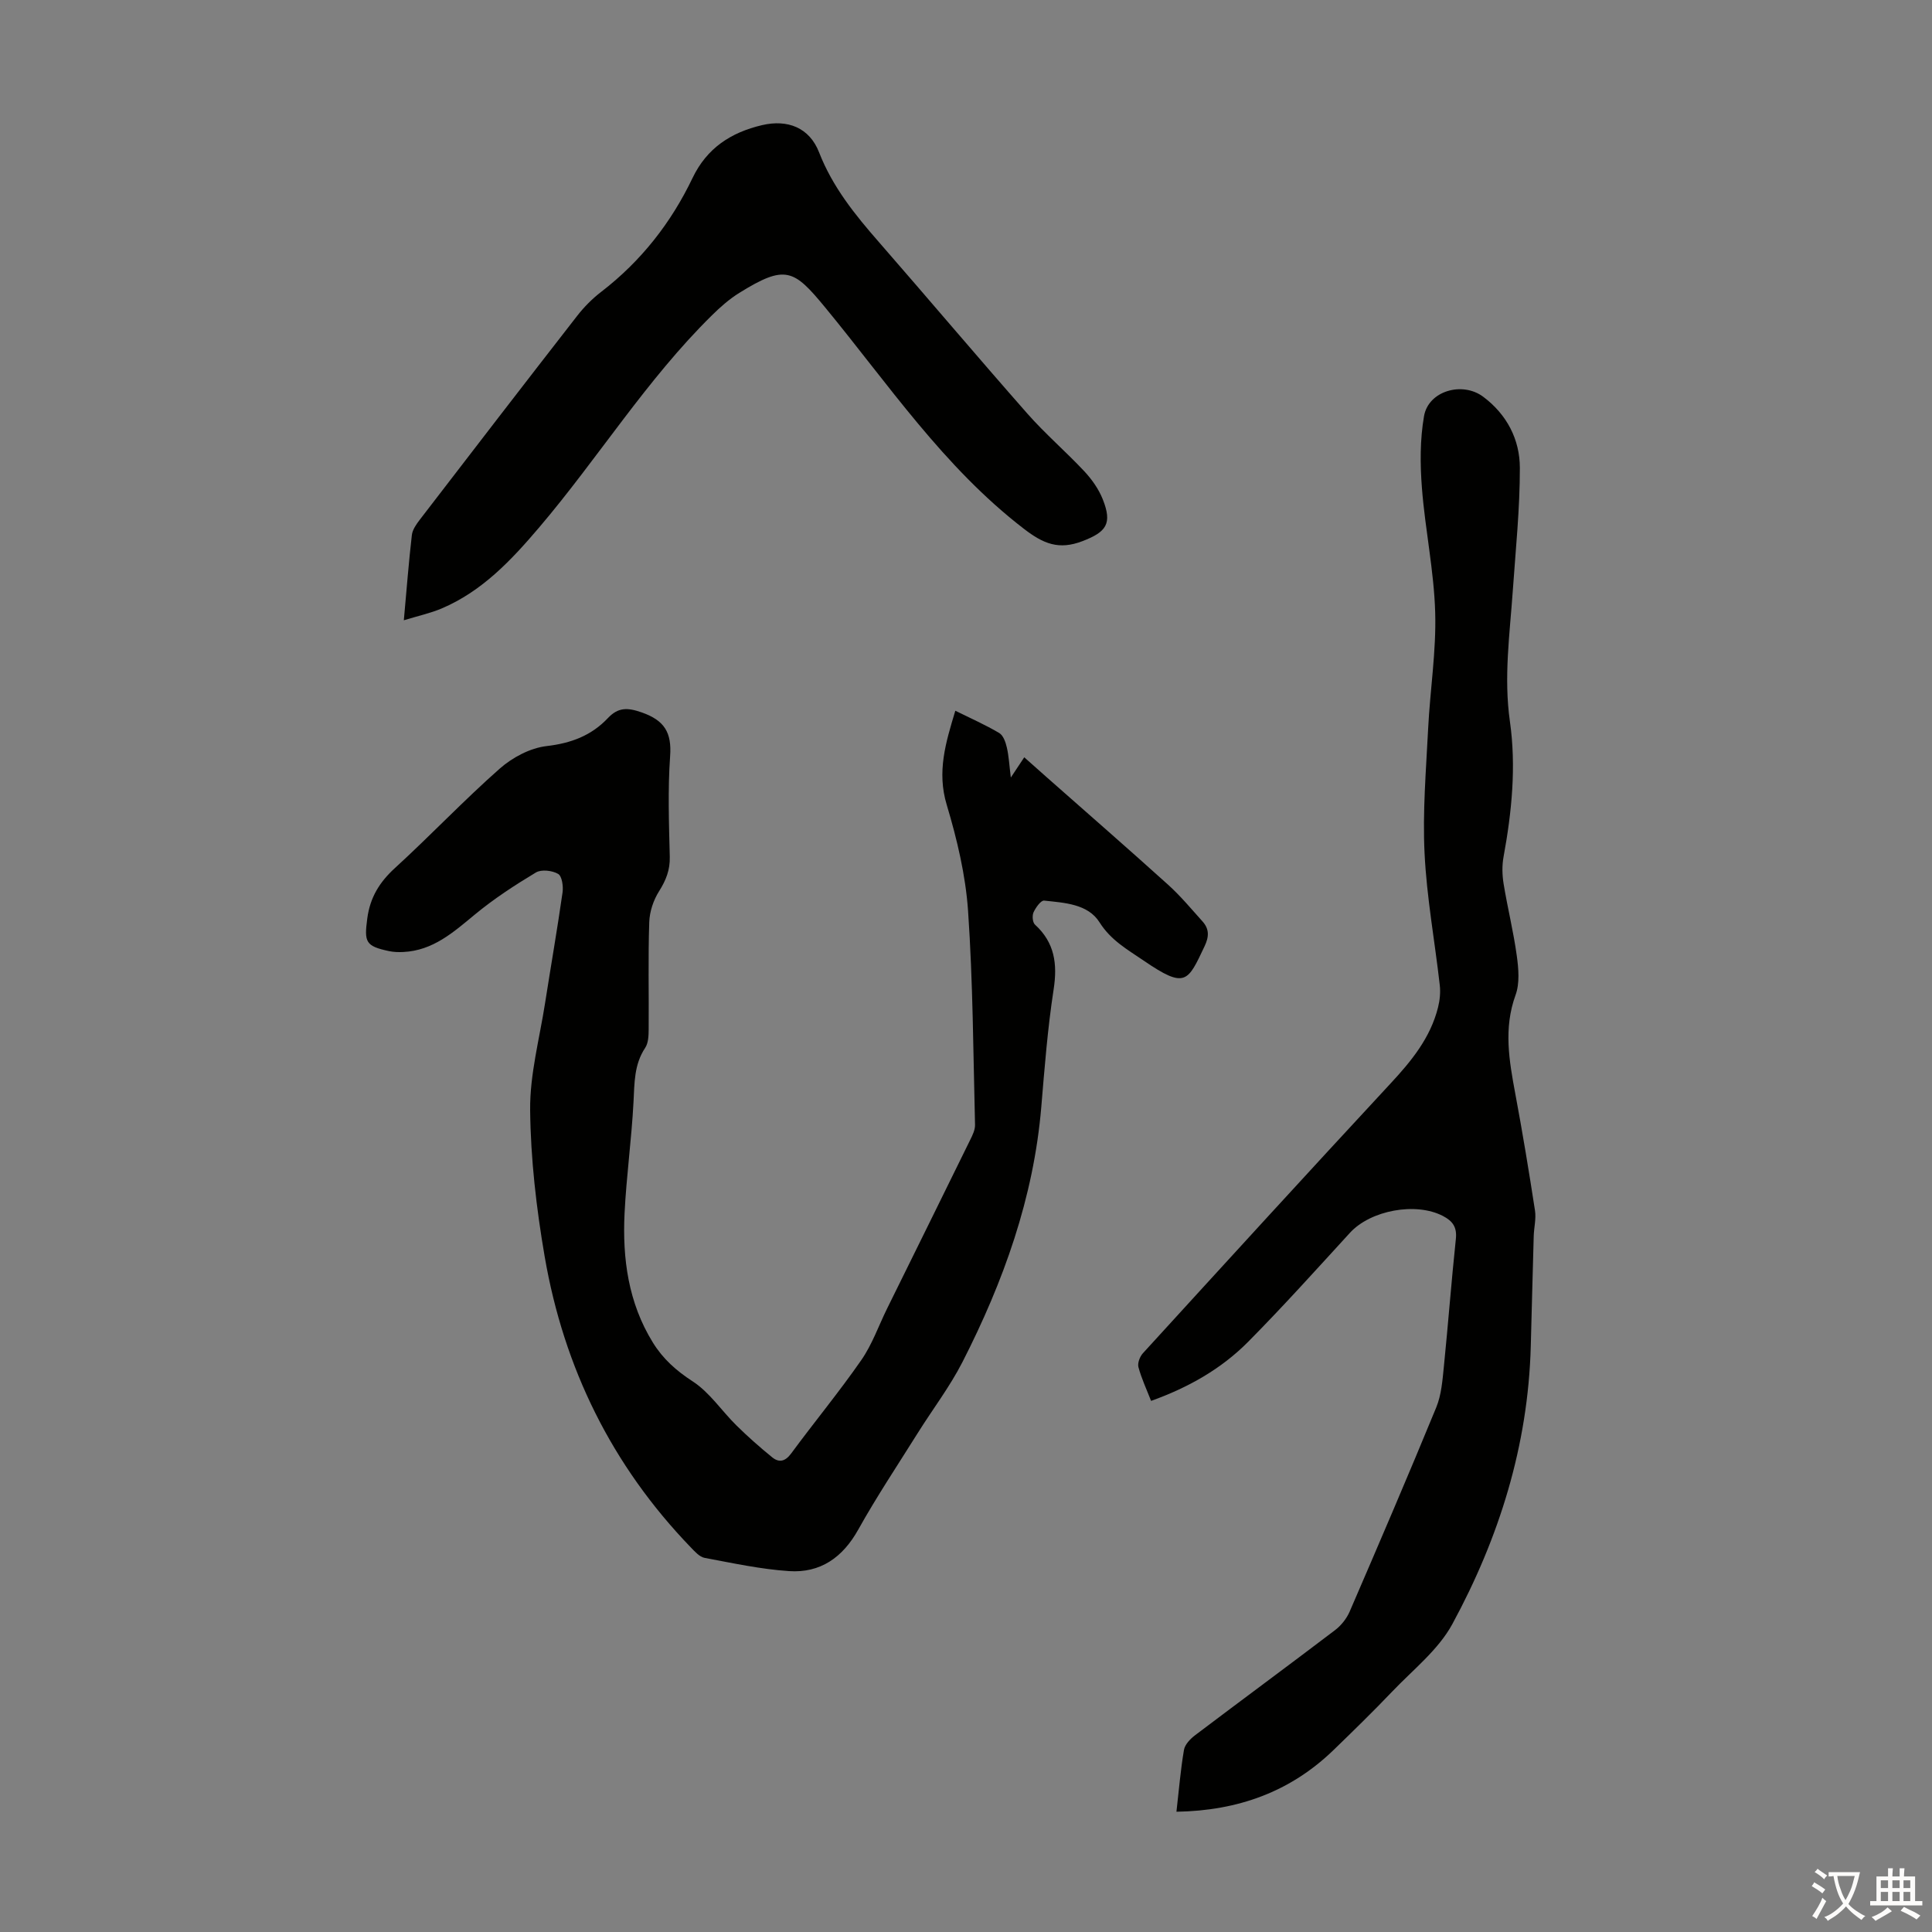
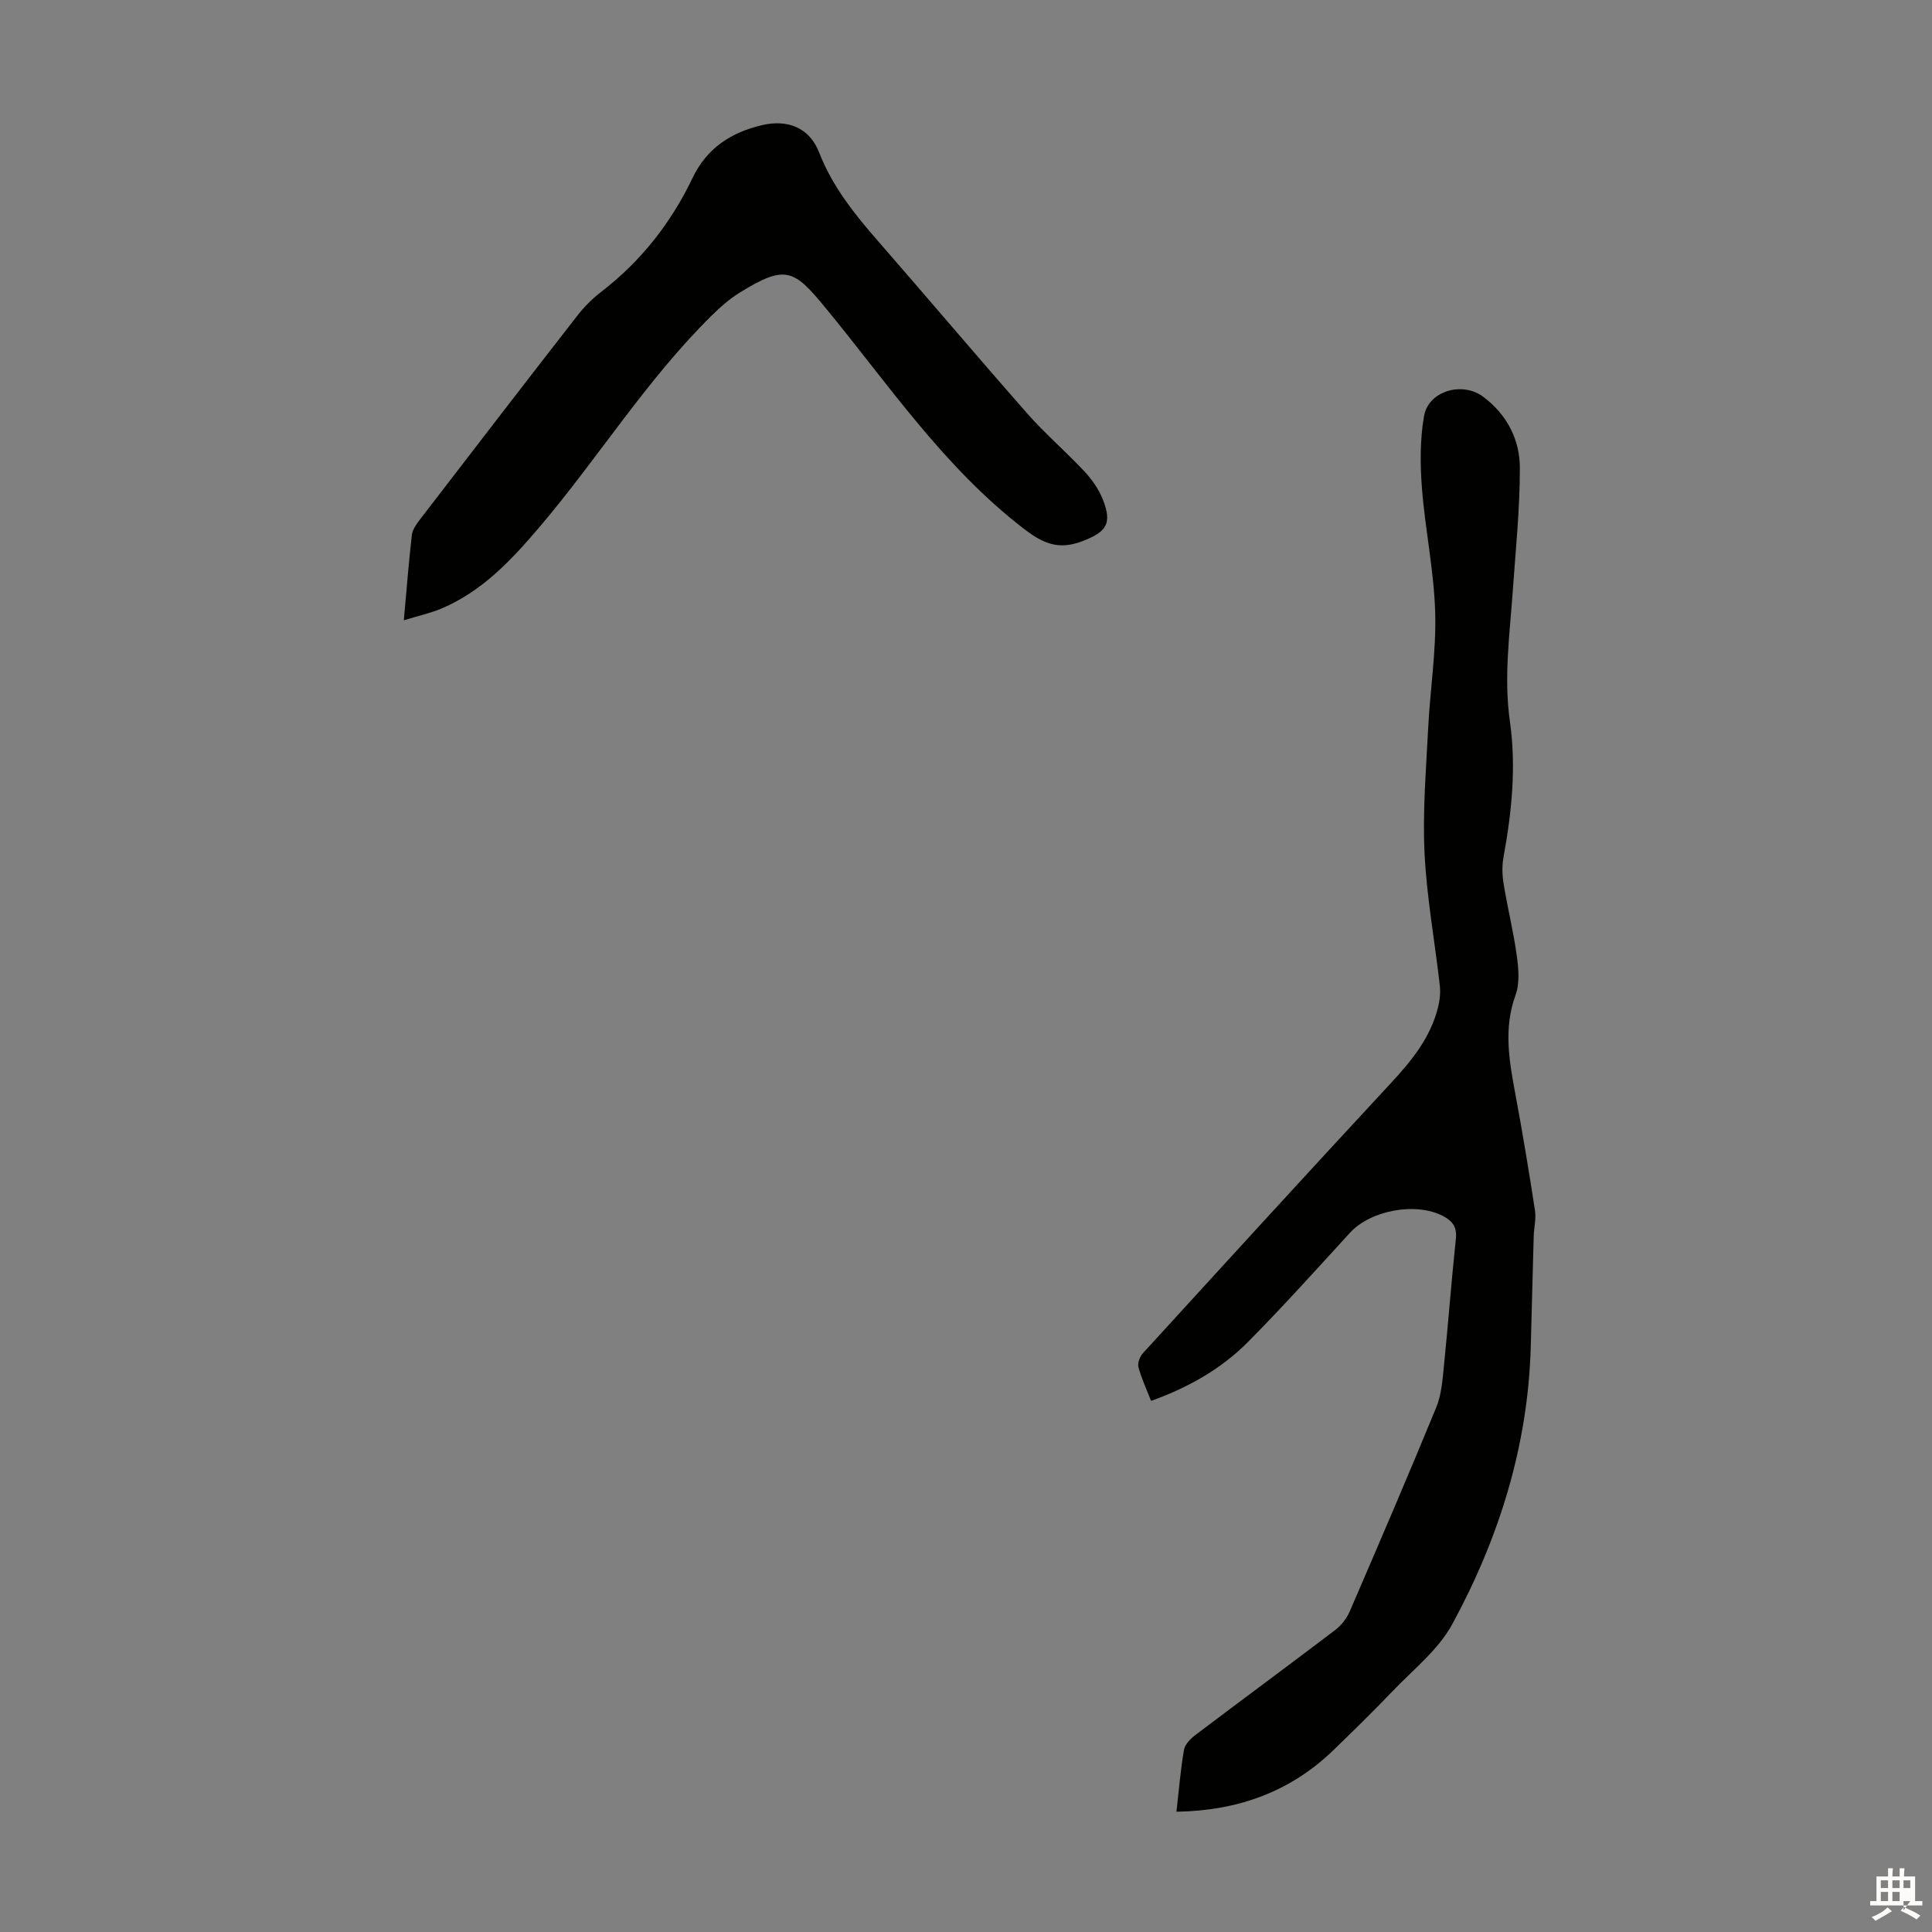
<svg xmlns="http://www.w3.org/2000/svg" enable-background="new 0 0 400 400" viewBox="0 0 400 400">
  <rect x="0" y="0" width="400" height="400" fill="#808080" stroke="none" />
  <g fill="#010100">
-     <path d="m197.79 147.15c3.21 1.59 6.26 2.93 9.1 4.62.84.5 1.32 1.92 1.57 3.01.41 1.77.5 3.62.82 6.2 1.26-1.9 2.05-3.09 2.78-4.19 1.58 1.41 3.12 2.78 4.66 4.14 8.39 7.41 16.82 14.75 25.13 22.25 2.56 2.31 4.79 5 7.11 7.58 1.41 1.57 1.39 3.14.43 5.16-3.48 7.32-3.91 8.91-12.58 2.98-3.34-2.28-6.8-4.19-9.17-7.95-2.4-3.81-7.26-4.04-11.47-4.49-.66-.07-1.74 1.44-2.19 2.43-.31.69-.2 2.09.3 2.54 4.08 3.73 4.68 8.14 3.86 13.44-1.24 8.04-1.87 16.18-2.55 24.29-1.58 18.81-7.83 36.19-16.32 52.83-2.63 5.14-6.19 9.8-9.27 14.72-4.15 6.63-8.5 13.15-12.31 19.98-3.23 5.79-7.86 9.03-14.34 8.59-5.86-.39-11.68-1.66-17.47-2.74-1.05-.2-2.02-1.3-2.85-2.16-16.34-16.93-26.29-37.17-30.26-60.22-1.72-9.99-2.9-20.19-3.01-30.31-.08-7.39 1.95-14.82 3.1-22.22 1.19-7.62 2.52-15.23 3.61-22.86.18-1.27-.11-3.38-.92-3.84-1.22-.71-3.47-.97-4.6-.29-4.38 2.63-8.7 5.45-12.63 8.7-4.44 3.67-8.67 7.46-14.8 7.76-.99.05-2.01.02-2.97-.18-4.89-1.04-5.16-1.87-4.51-6.76.58-4.37 2.54-7.54 5.76-10.47 7.35-6.72 14.21-13.98 21.67-20.56 2.62-2.31 6.29-4.26 9.68-4.66 5.08-.59 9.28-2.16 12.72-5.81 2.11-2.23 4.04-2.2 7-1.16 4.69 1.65 6.23 4.14 5.87 9.07-.49 6.91-.24 13.87-.07 20.81.07 2.73-.78 4.86-2.21 7.13-1.17 1.84-1.97 4.23-2.04 6.41-.25 7.38-.06 14.77-.12 22.16-.01 1.3-.05 2.85-.72 3.86-2.32 3.49-2.21 7.31-2.42 11.24-.4 7.68-1.47 15.32-1.85 23-.46 9.4.77 18.54 5.86 26.78 2.08 3.37 4.82 5.82 8.24 8.04 3.52 2.28 6 6.11 9.07 9.13 2.36 2.32 4.85 4.53 7.42 6.61 1.4 1.13 2.68.85 3.9-.81 4.78-6.49 9.92-12.71 14.51-19.32 2.27-3.26 3.61-7.16 5.39-10.76 5.73-11.62 11.48-23.24 17.18-34.87.48-.97 1.02-2.08.99-3.11-.37-14.75-.43-29.54-1.44-44.25-.51-7.41-2.28-14.85-4.42-21.99-2.07-6.86-.21-12.89 1.78-19.48z" />
    <path d="m243.57 375.1c.53-4.61.86-8.74 1.56-12.81.19-1.11 1.3-2.27 2.29-3.02 9.64-7.29 19.37-14.46 28.99-21.77 1.26-.96 2.39-2.38 3.02-3.83 6.07-14.05 12.11-28.12 17.93-42.28 1.07-2.61 1.29-5.62 1.58-8.48.89-8.79 1.55-17.61 2.48-26.4.26-2.43-.65-3.7-2.67-4.75-5.61-2.93-14.98-1.2-19.26 3.48-6.95 7.59-13.84 15.26-21.08 22.57-5.55 5.6-12.36 9.46-20.09 12.23-.95-2.43-1.99-4.65-2.62-6.99-.22-.83.29-2.18.92-2.87 17.05-18.67 34.1-37.35 51.3-55.88 4.33-4.66 8.24-9.45 9.81-15.73.37-1.48.53-3.09.36-4.6-1.03-9.11-2.71-18.19-3.15-27.33-.42-8.56.31-17.18.74-25.76.4-8.05 1.7-16.1 1.46-24.11-.25-8.57-2.07-17.08-2.74-25.65-.39-4.96-.42-10.09.43-14.97.91-5.23 7.94-7.24 12.26-4 4.9 3.67 7.57 8.84 7.58 14.71.01 8.47-.87 16.95-1.46 25.41-.63 9.02-1.9 17.96-.6 27.09 1.33 9.36.39 18.75-1.32 28.06-.33 1.81-.28 3.77.02 5.59.81 4.96 2.04 9.86 2.72 14.84.37 2.68.64 5.72-.25 8.16-2.52 6.92-1.32 13.62-.05 20.46 1.5 8.02 2.83 16.08 4.07 24.14.27 1.72-.21 3.54-.26 5.32-.22 7.6-.4 15.2-.61 22.8-.55 20.54-6.55 39.66-16.24 57.52-2.9 5.34-8.14 9.45-12.46 13.98-3.94 4.13-8.03 8.12-12.13 12.09-8.94 8.65-19.77 12.57-32.53 12.78z" />
    <path d="m83.61 128.42c.59-6.54 1.02-12.1 1.66-17.64.13-1.12.93-2.25 1.66-3.2 10.83-14.1 21.68-28.2 32.6-42.23 1.43-1.83 3.13-3.54 4.97-4.95 8.22-6.33 14.44-14.26 18.89-23.56 2.96-6.18 7.94-9.42 14.38-10.93 5.29-1.24 9.81.5 11.81 5.63 2.79 7.17 7.43 12.91 12.38 18.57 10.29 11.8 20.4 23.78 30.75 35.53 3.69 4.19 7.96 7.85 11.78 11.93 1.56 1.67 2.98 3.68 3.82 5.79 2.03 5.09.74 6.78-4.2 8.68-4.88 1.87-8.07.57-12.14-2.57-16.59-12.76-28.08-29.98-41.13-45.82-6.51-7.91-8.23-8.93-17.78-3.01-2.06 1.28-3.93 2.93-5.66 4.64-13.54 13.32-23.54 29.54-35.78 43.93-5.76 6.77-11.8 13.21-20.19 16.77-2.32.98-4.82 1.52-7.82 2.44z" />
  </g>
-   <path d="m377.9 391.2c-.2.3-.4.5-.6.8-.7-.6-1.4-1-2.2-1.5.2-.3.4-.5.5-.8.6.4 1.4.8 2.3 1.5zm-1.8 6.1c-.2-.2-.5-.4-.9-.6.4-.6.8-1.2 1.2-1.9s.7-1.3.9-1.9c.3.3.5.5.8.7-.7 1.3-1.4 2.6-2 3.7zm2.2-9c-.3.3-.5.5-.6.8-.6-.6-1.3-1.1-2-1.5.3-.3.5-.5.6-.7.6.5 1.3.9 2 1.4zm.3.2v-.9h2 4.5c-.3 1.3-.6 2.5-1 3.6s-.9 2.1-1.4 3c.4.5 1 1 1.6 1.4s1.2.8 1.9 1.1c-.3.2-.5.4-.8.8-.4-.3-1-.7-1.6-1.2s-1.2-1.1-1.6-1.6c-.5.6-1.1 1.1-1.7 1.6s-1.4.9-2.1 1.4c-.1-.3-.3-.5-.7-.8.6-.2 1.2-.5 1.9-1s1.4-1.1 2-1.8c-.5-.8-.9-1.6-1.2-2.5s-.6-2-.8-3.2c-.4.1-.7.1-1 .1zm2.5 2.7c.3 1 .7 1.7 1 2.2.3-.5.6-1.1 1-2s.6-1.9.9-3h-3.2-.4c.1.9.3 1.8.7 2.8z" fill="#fcfbfa" />
-   <path d="m396.5 388.5v1.5 3.6h1.5v.9c-.4 0-1 0-1.7 0h-7.9c-.5 0-.9 0-1.2 0v-.9h1.3v-3.5c0-.7 0-1.2 0-1.6h2.4c0-.8 0-1.4 0-1.7h1c0 .3-.1.8-.1 1.7h1.5c0-.8 0-1.4 0-1.7h1c0 .3-.1.9-.1 1.7zm-8.2 9.2c-.2-.3-.5-.5-.8-.8.8-.3 1.4-.6 1.9-.9s1-.7 1.4-1.1c.3.3.6.5.9.8-1.6 1-2.8 1.6-3.4 2zm2.6-6.8v-1.6h-1.5v1.6zm0 2.7v-1.9h-1.5v1.9zm2.4-2.7v-1.6h-1.5v1.6zm0 2.7v-1.9h-1.5v1.9zm.2 2 .7-.8c.4.2.9.5 1.6.8s1.3.7 1.8 1c-.3.3-.5.5-.8.8-.4-.3-1.5-1-3.3-1.8zm2-4.7v-1.6h-1.4v1.6zm0 2.7v-1.9h-1.4v1.9z" fill="#fcfbfa" />
+   <path d="m396.5 388.5v1.5 3.6h1.5v.9c-.4 0-1 0-1.7 0h-7.9c-.5 0-.9 0-1.2 0v-.9h1.3v-3.5c0-.7 0-1.2 0-1.6h2.4c0-.8 0-1.4 0-1.7h1c0 .3-.1.8-.1 1.7h1.5c0-.8 0-1.4 0-1.7h1c0 .3-.1.9-.1 1.7zm-8.2 9.2c-.2-.3-.5-.5-.8-.8.8-.3 1.4-.6 1.9-.9s1-.7 1.4-1.1c.3.3.6.5.9.8-1.6 1-2.8 1.6-3.4 2zm2.6-6.8v-1.6h-1.5v1.6zm0 2.7v-1.9h-1.5v1.9zm2.4-2.7v-1.6h-1.5v1.6zm0 2.7v-1.9h-1.5v1.9zm.2 2 .7-.8c.4.2.9.5 1.6.8s1.3.7 1.8 1c-.3.3-.5.5-.8.8-.4-.3-1.5-1-3.3-1.8zm2-4.7v-1.6h-1.4v1.6zm0 2.7h-1.4v1.9z" fill="#fcfbfa" />
</svg>